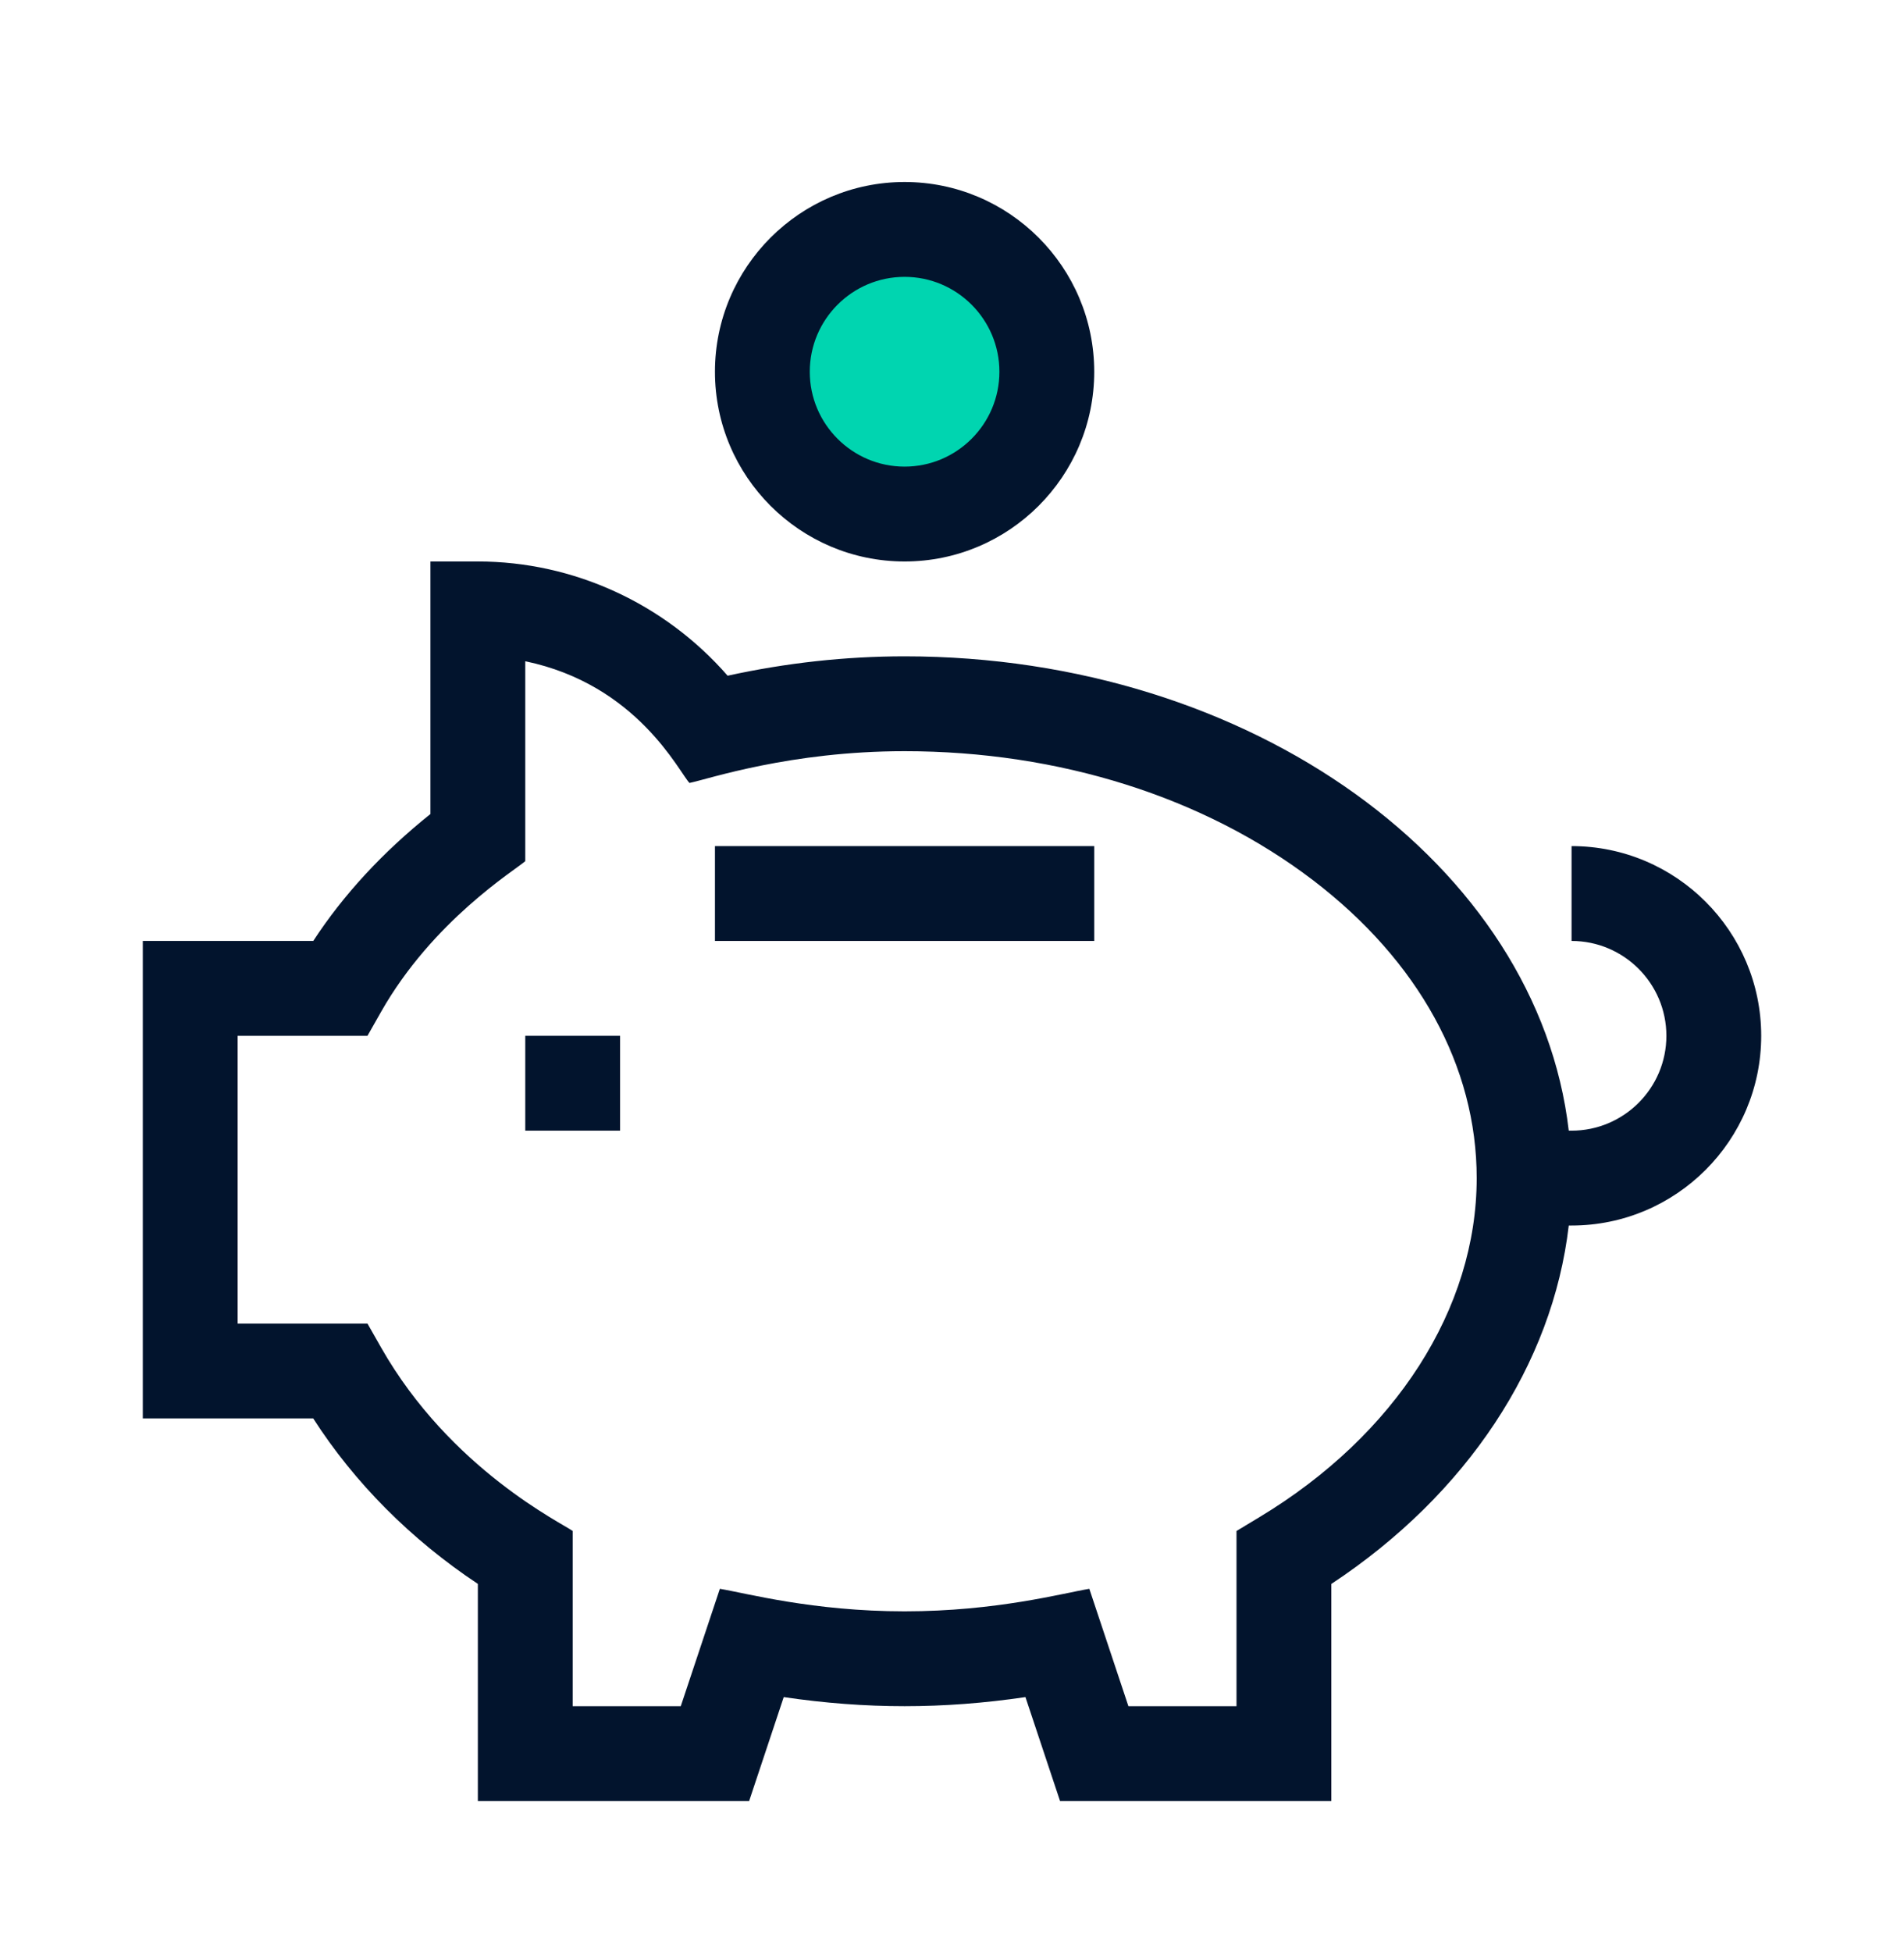
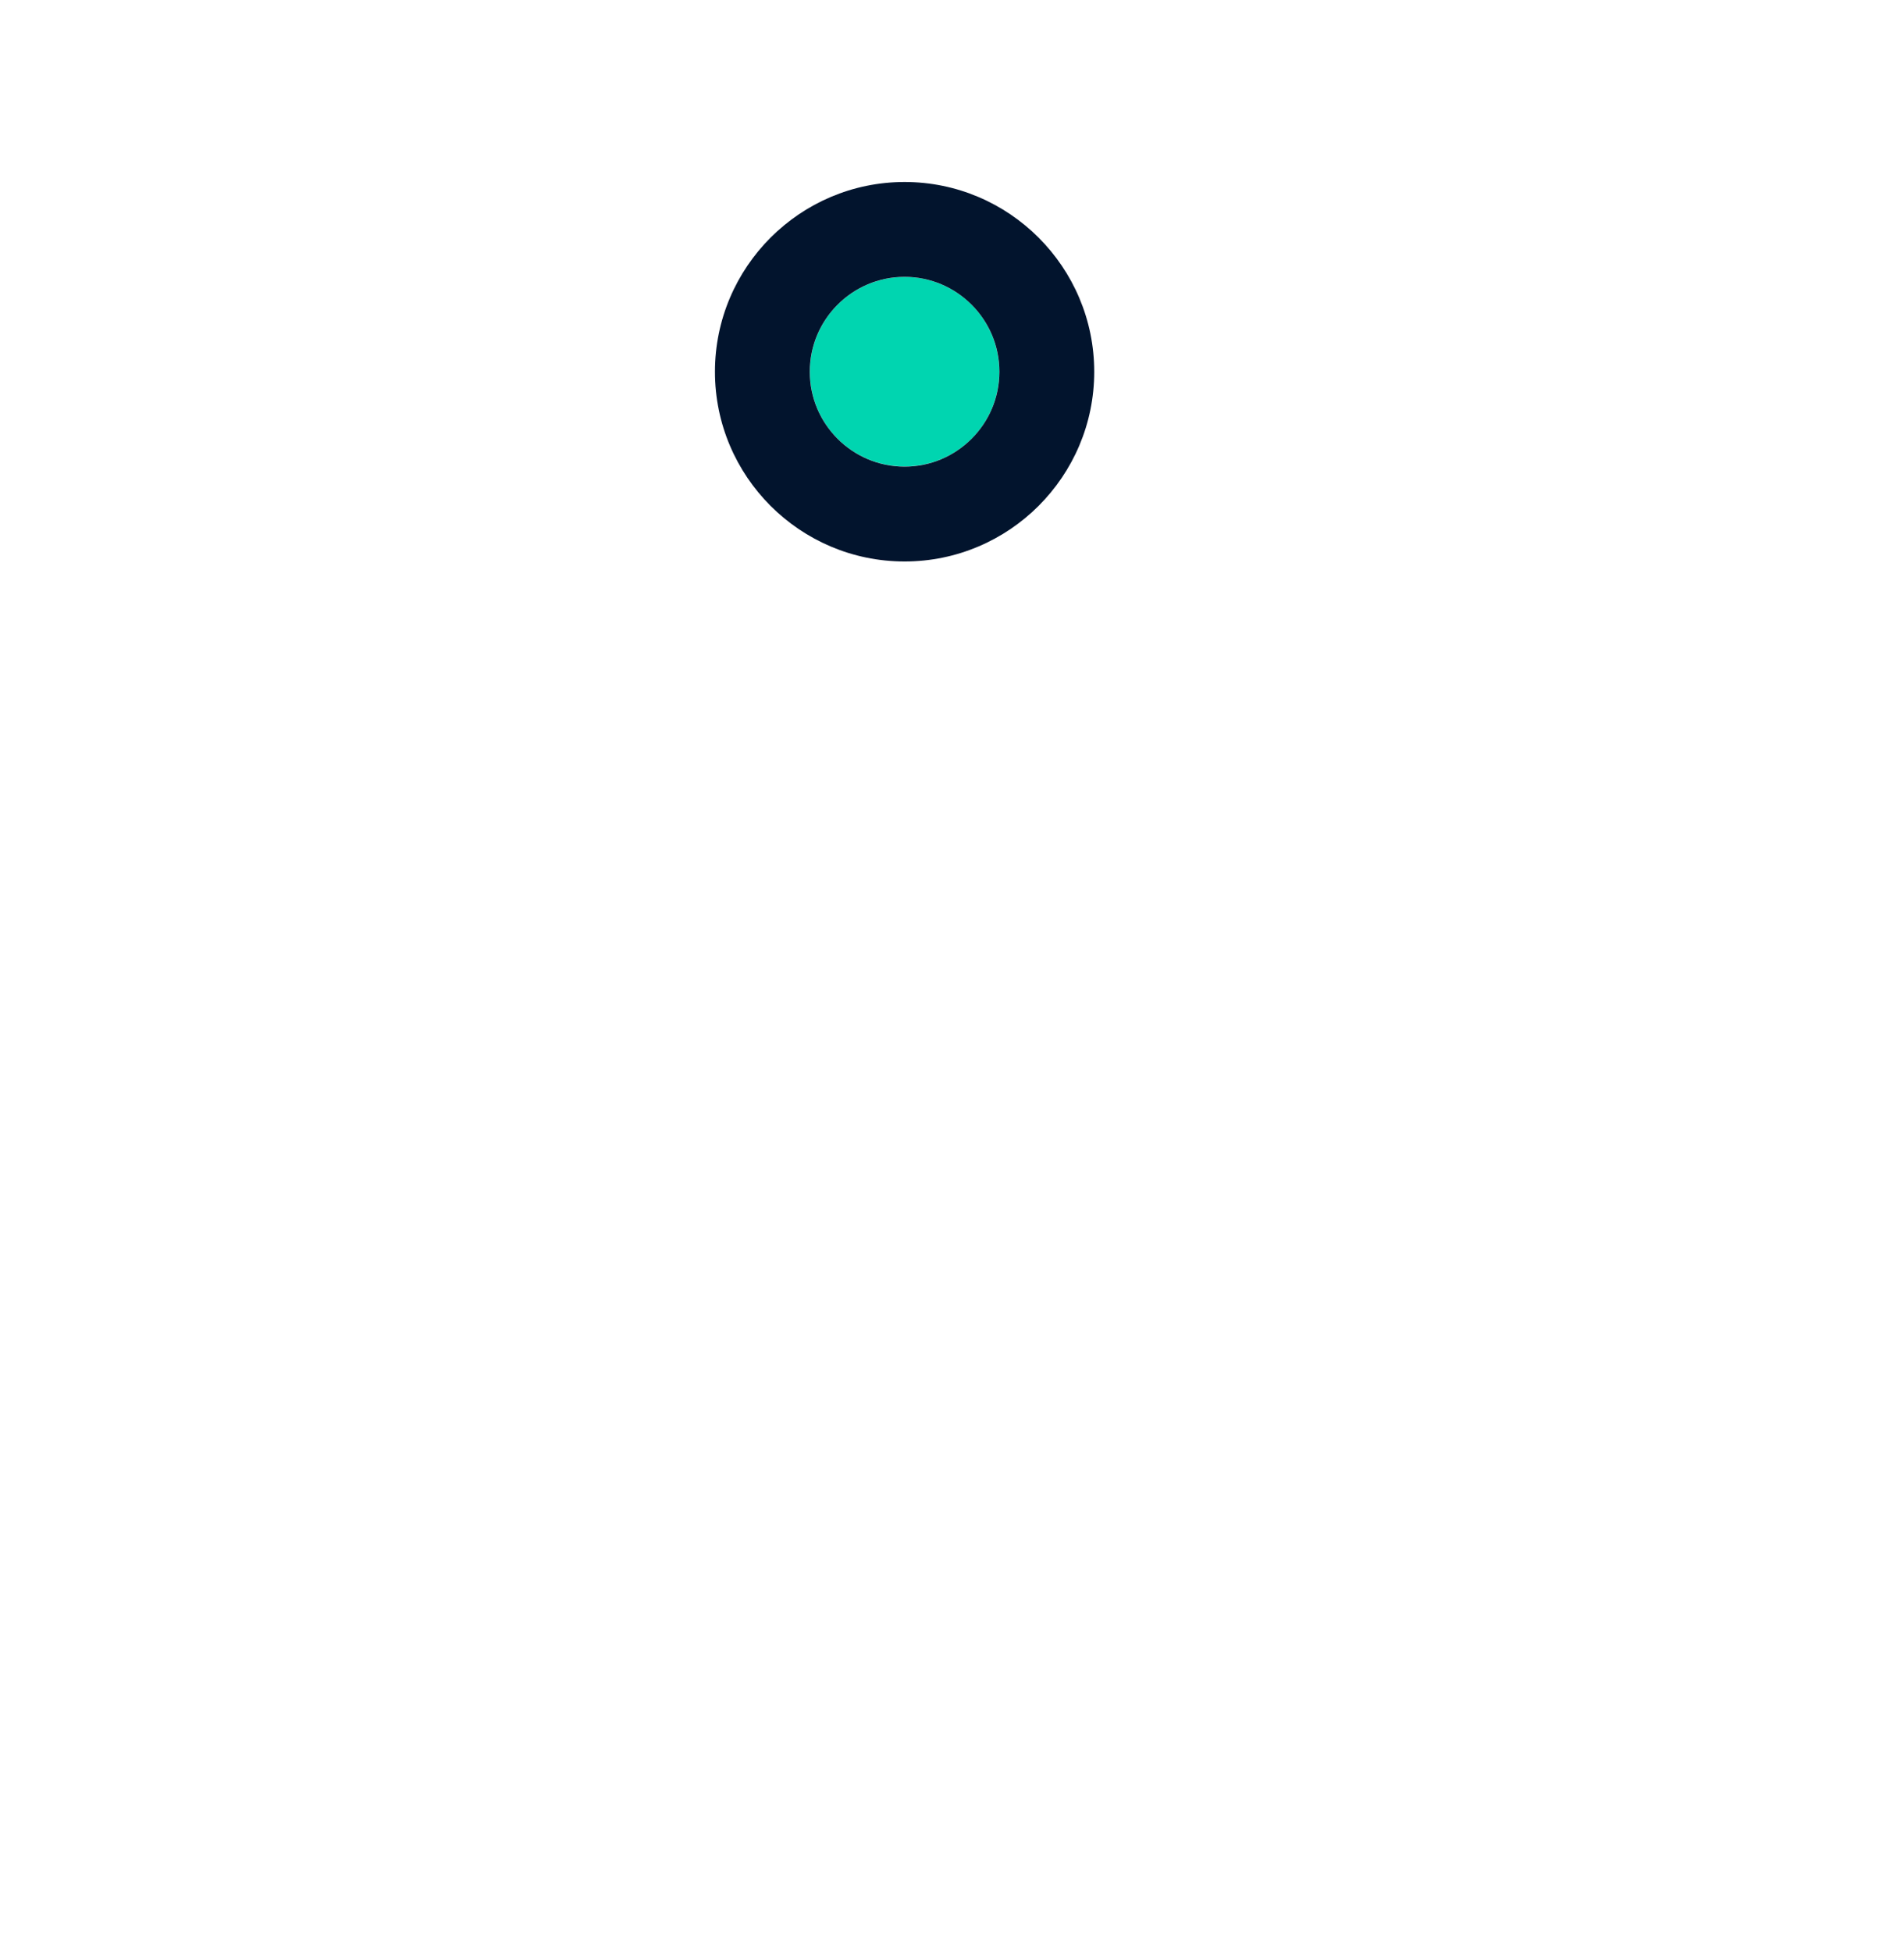
<svg xmlns="http://www.w3.org/2000/svg" fill="none" viewBox="0 0 40 41" height="41" width="40">
-   <path fill="#00D5B0" d="M19.003 10.796C17.355 10.796 16.014 9.455 16.014 7.807C16.014 6.158 17.355 4.816 19.003 4.816C20.652 4.816 21.994 6.158 21.994 7.807C21.994 9.455 20.652 10.796 19.003 10.796Z" />
  <path fill="#00D5B0" d="M20.994 7.807C20.994 8.907 20.104 9.796 19.004 9.796C17.904 9.796 17.014 8.907 17.014 7.807C17.014 6.707 17.904 5.816 19.004 5.816C20.104 5.816 20.994 6.707 20.994 7.807Z" />
-   <path fill="#02142D" d="M33.016 17.768V19.76C34.114 19.76 35.008 20.653 35.008 21.752C35.008 22.851 34.114 23.744 33.016 23.744H32.957C32.311 18.168 26.3 13.783 19.004 13.783C17.765 13.783 16.518 13.92 15.286 14.19C13.967 12.677 12.052 11.791 10.039 11.791H9.043V17.094C8.037 17.899 7.212 18.793 6.581 19.76H3V29.787H6.58C7.449 31.139 8.63 32.326 10.039 33.262V37.822H15.738L16.465 35.639C17.321 35.766 18.172 35.83 19.004 35.83C19.835 35.83 20.686 35.766 21.543 35.639L22.27 37.822H27.969V33.263C30.817 31.382 32.619 28.649 32.957 25.736H33.016C35.213 25.736 37 23.949 37 21.752C37 19.555 35.213 17.768 33.016 17.768ZM26.459 31.86L25.977 32.151V35.83H23.706L22.885 33.365C22.337 33.455 20.933 33.838 19.004 33.838C17.077 33.838 15.665 33.454 15.123 33.365L14.302 35.83H12.031V32.151C11.826 31.995 9.463 30.859 8.006 28.298L7.72 27.795H4.992V21.752H7.72L8.006 21.248C9.092 19.335 10.814 18.277 11.035 18.085V13.886C13.391 14.376 14.266 16.216 14.485 16.442C14.891 16.358 16.597 15.775 19.004 15.775C22.25 15.775 25.299 16.739 27.589 18.488C29.804 20.18 31.023 22.4 31.023 24.74C31.023 27.477 29.317 30.139 26.459 31.86Z" />
-   <path fill="#02142D" d="M11.035 21.752H13.027V23.744H11.035V21.752Z" />
-   <path fill="#02142D" d="M15.02 17.768H22.988V19.76H15.02V17.768Z" />
  <path fill="#02142D" d="M15.02 7.807C15.02 10.004 16.807 11.791 19.004 11.791C21.201 11.791 22.988 10.004 22.988 7.807C22.988 5.61 21.201 3.822 19.004 3.822C16.807 3.822 15.02 5.61 15.02 7.807ZM20.996 7.807C20.996 8.905 20.102 9.799 19.004 9.799C17.905 9.799 17.012 8.905 17.012 7.807C17.012 6.708 17.905 5.814 19.004 5.814C20.102 5.814 20.996 6.708 20.996 7.807Z" />
</svg>